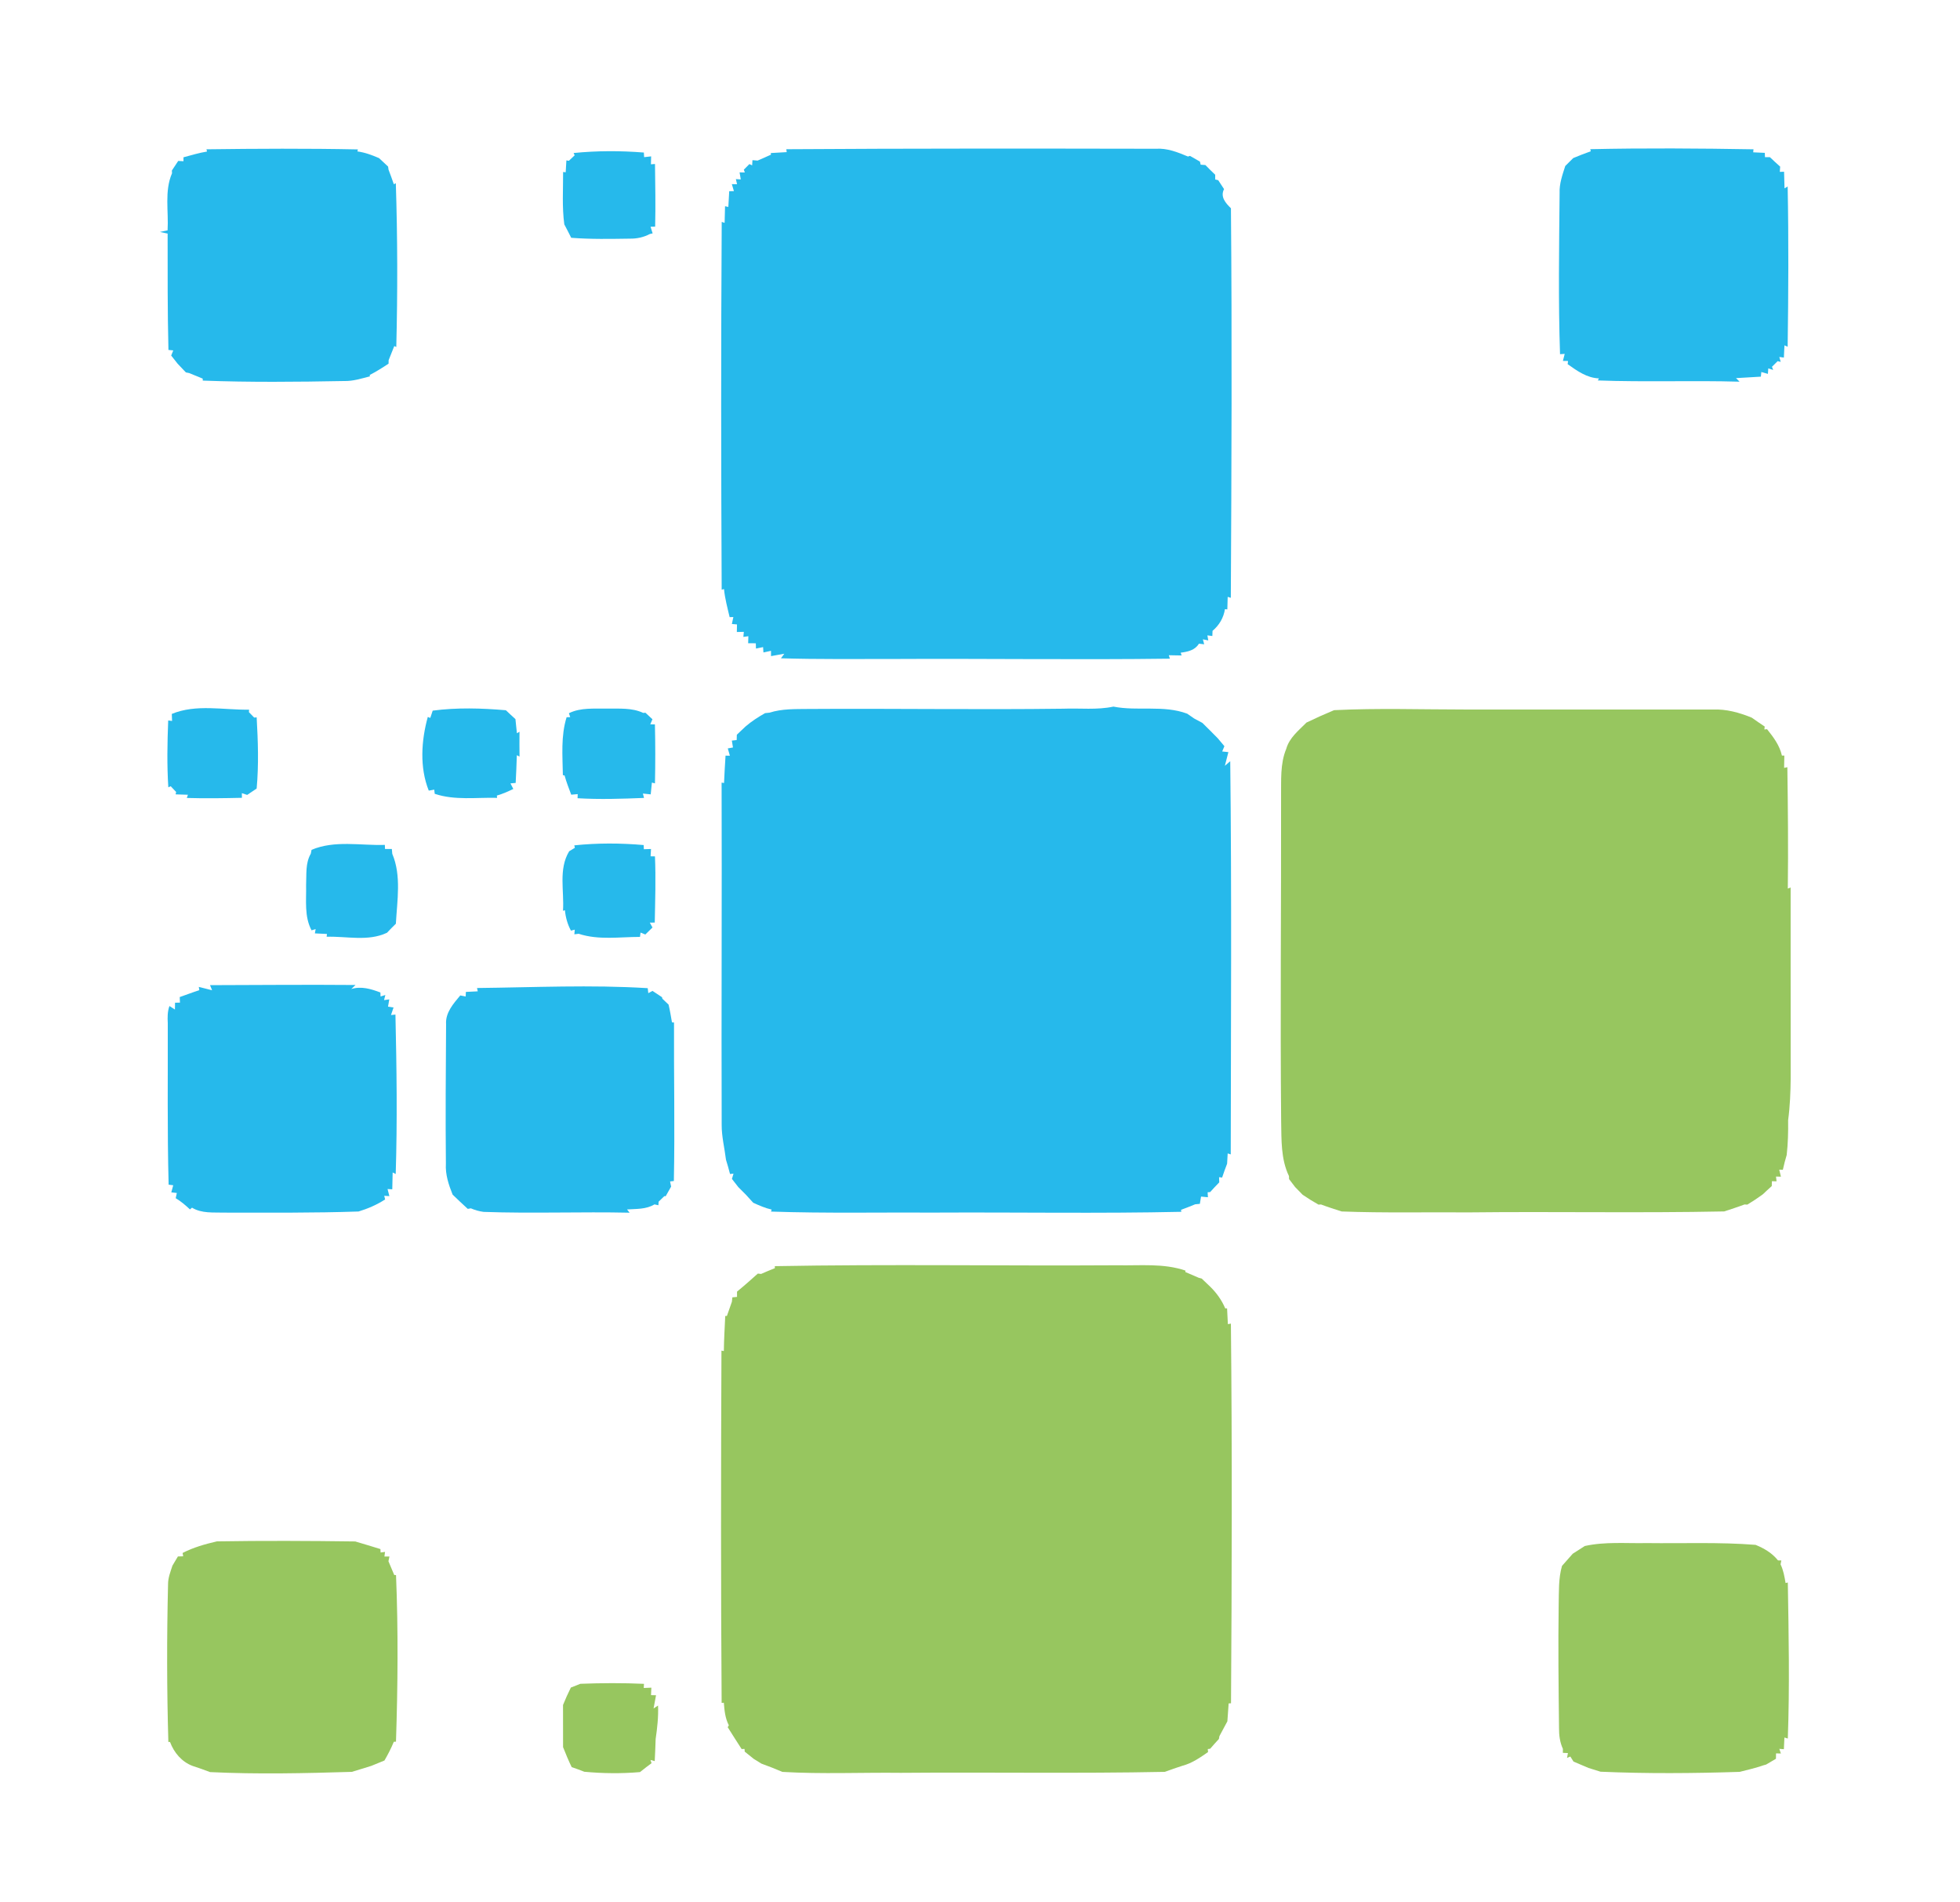
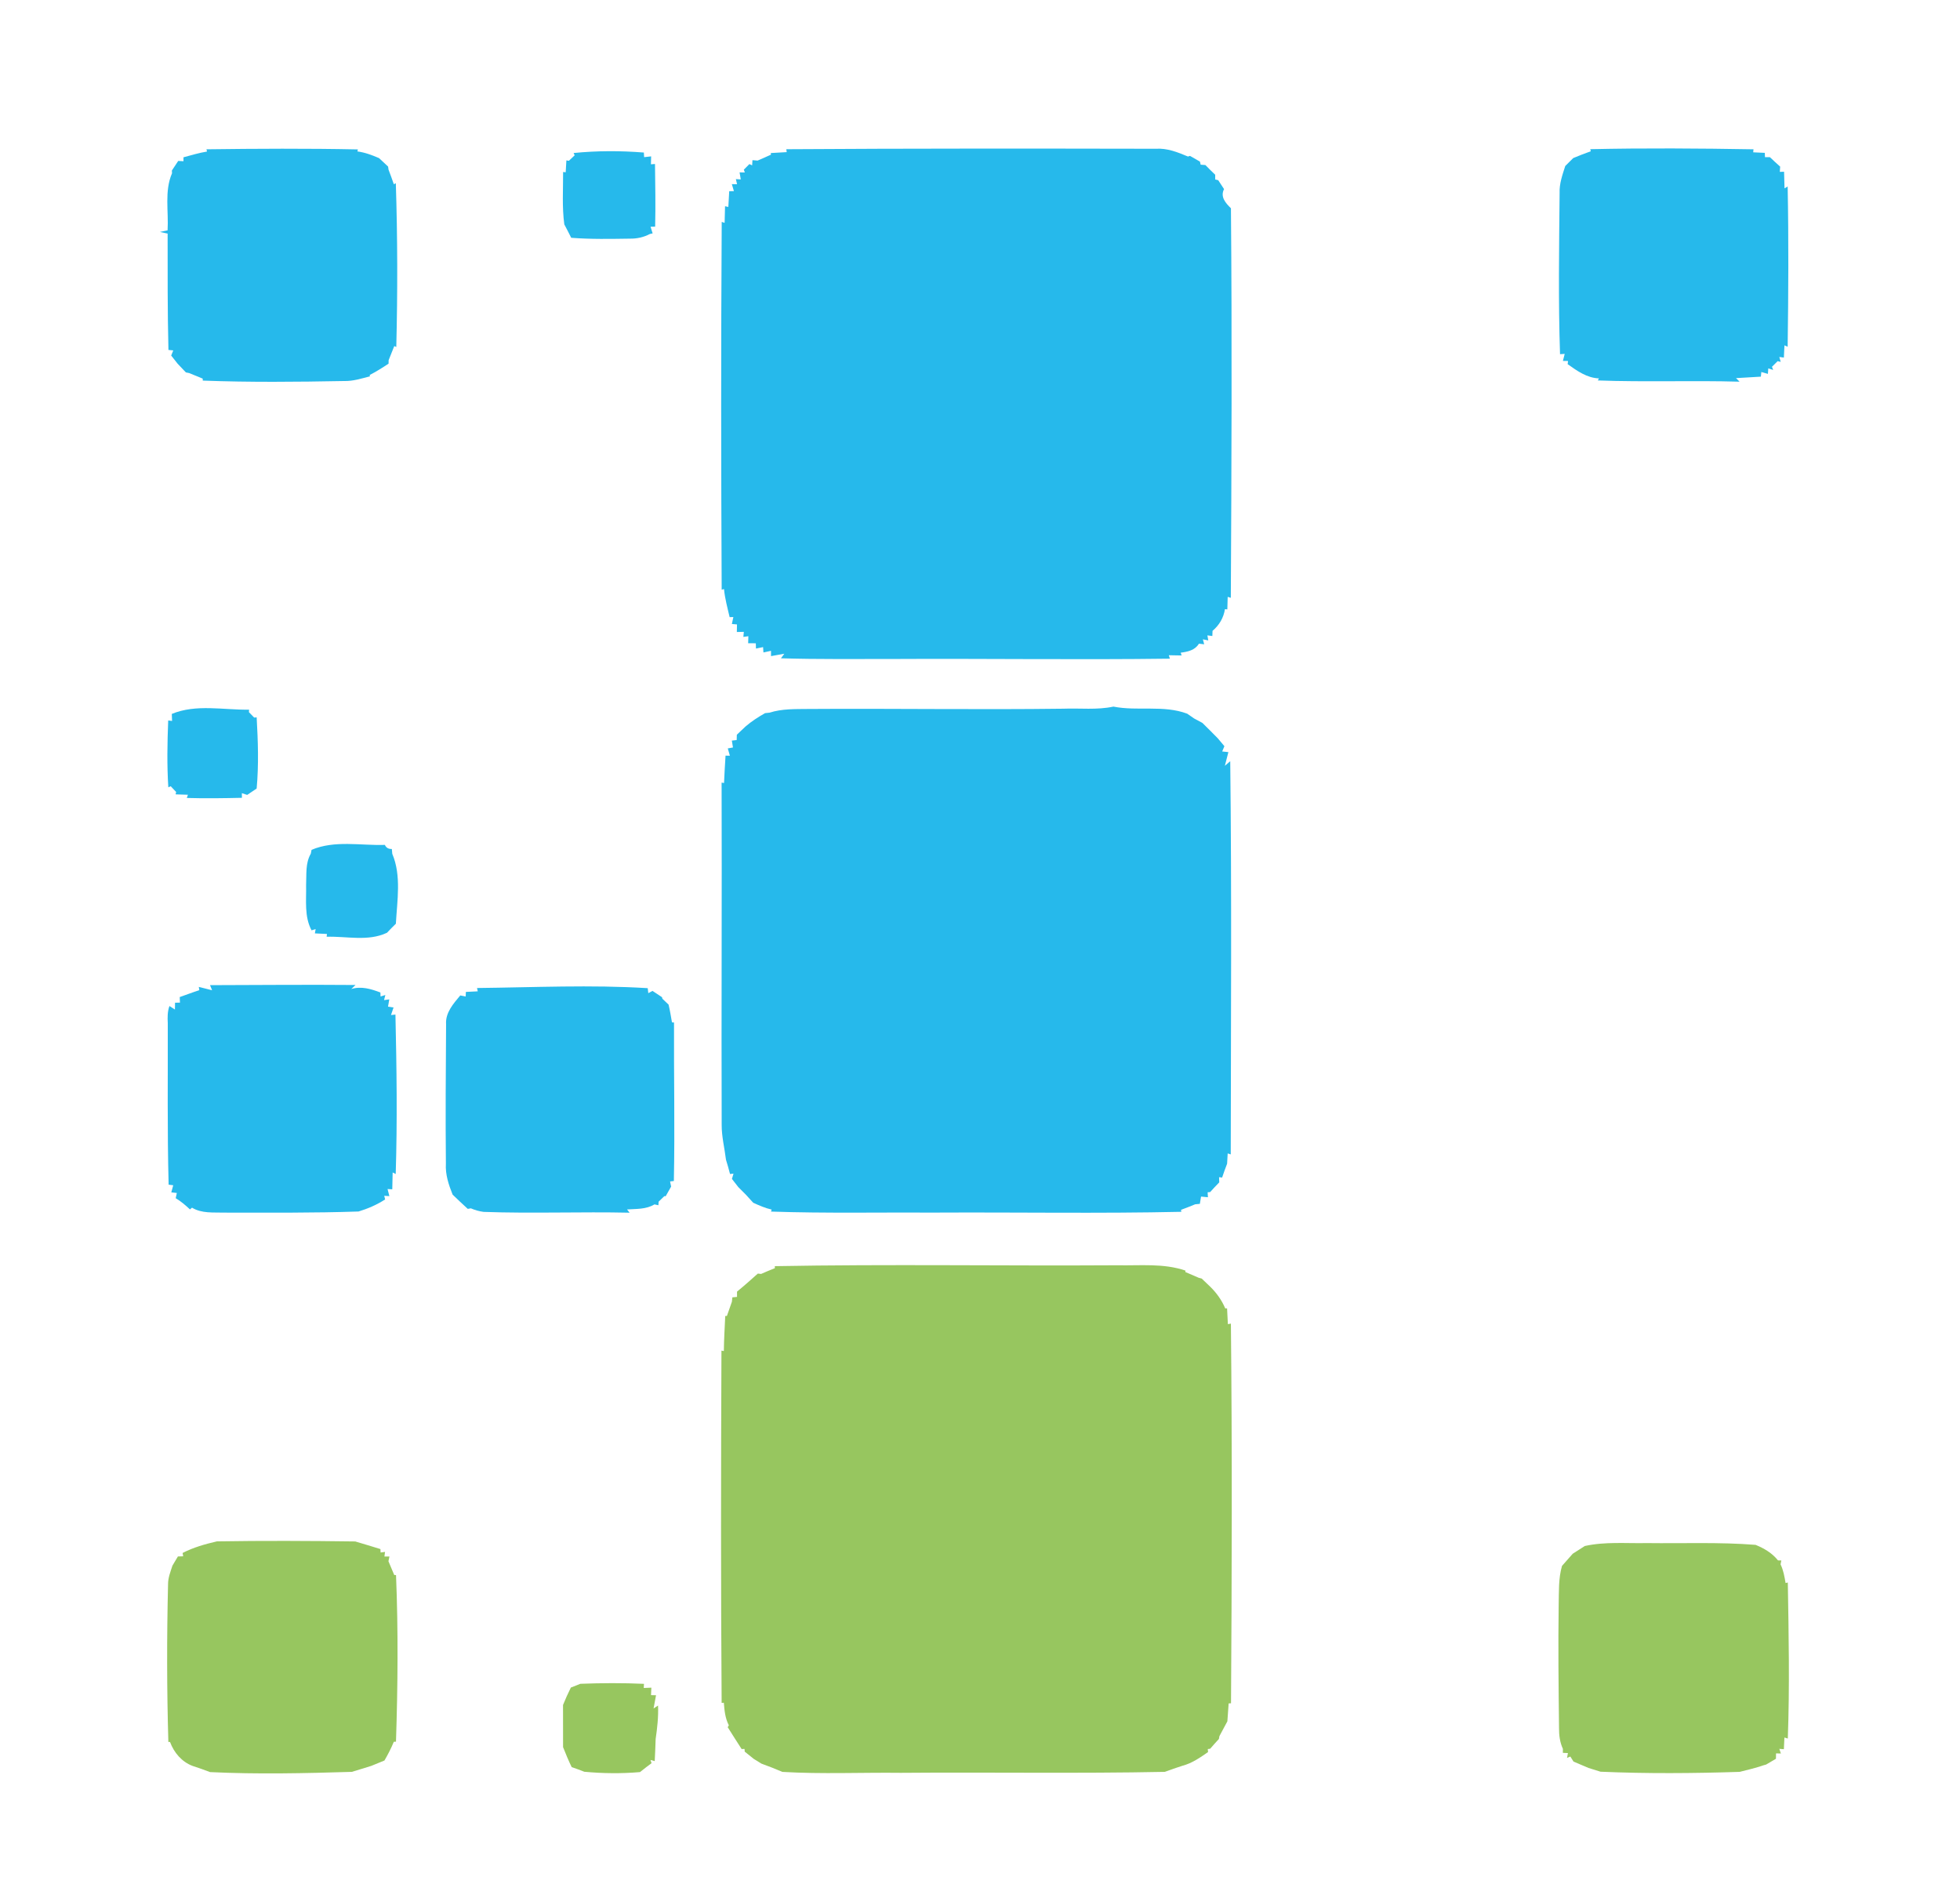
<svg xmlns="http://www.w3.org/2000/svg" width="507pt" height="492pt" viewBox="0 0 507 492" version="1.1">
  <g id="#26b9ebff">
    <path fill="#26b9eb" opacity="1.00" d=" M 203.40 38.60 C 235.26 38.39 267.12 38.42 298.99 38.48 C 301.91 38.28 304.65 39.38 307.30 40.49 L 307.81 40.32 C 308.45 40.69 309.74 41.43 310.39 41.80 L 310.58 42.60 C 310.89 42.62 311.49 42.67 311.80 42.69 C 312.63 43.54 313.47 44.38 314.34 45.20 C 314.34 45.51 314.34 46.12 314.34 46.42 L 315.12 46.61 C 315.49 47.19 316.25 48.35 316.63 48.92 C 315.59 50.91 317.05 52.55 318.41 53.87 C 318.71 87.46 318.56 121.05 318.38 154.64 L 317.57 154.39 C 317.54 155.47 317.51 156.55 317.48 157.63 L 316.86 157.57 C 316.52 159.79 315.37 161.75 313.65 163.18 C 313.64 163.51 313.61 164.18 313.60 164.52 L 312.32 164.35 L 312.55 165.66 L 311.15 165.37 L 311.49 166.66 C 311.15 166.62 310.47 166.54 310.13 166.50 C 309.11 168.21 307.24 168.59 305.42 168.83 L 305.65 169.55 C 304.55 169.52 303.44 169.50 302.34 169.49 L 302.62 170.38 C 278.74 170.69 254.85 170.33 230.97 170.46 C 221.32 170.45 211.66 170.57 202.01 170.28 L 202.88 169.10 C 201.73 169.31 200.58 169.52 199.44 169.72 L 199.44 168.35 C 198.95 168.45 197.97 168.66 197.48 168.77 L 197.39 167.39 C 196.93 167.48 196.01 167.66 195.55 167.76 L 195.51 166.40 C 195.01 166.40 194.03 166.39 193.53 166.39 C 193.55 165.93 193.57 165.02 193.58 164.57 L 192.29 164.75 L 192.41 163.44 C 191.96 163.45 191.05 163.47 190.60 163.48 C 190.61 162.99 190.63 162.01 190.64 161.52 L 189.32 161.41 C 189.41 160.96 189.60 160.06 189.70 159.61 L 188.74 159.64 C 188.17 157.23 187.52 154.83 187.28 152.37 L 186.68 152.53 C 186.52 120.82 186.49 89.11 186.69 57.40 L 187.44 57.65 C 187.47 56.22 187.51 54.78 187.55 53.35 L 188.40 53.53 C 188.47 52.17 188.55 50.82 188.63 49.46 L 189.84 49.44 L 189.31 47.63 L 190.66 47.65 C 190.58 47.32 190.43 46.66 190.35 46.33 L 191.62 46.41 C 191.54 45.96 191.39 45.05 191.31 44.59 L 192.67 44.61 L 192.41 43.89 C 192.77 43.53 193.49 42.81 193.85 42.44 L 194.56 42.77 C 194.58 42.43 194.62 41.76 194.64 41.43 C 194.97 41.46 195.64 41.51 195.98 41.54 C 196.84 41.16 198.57 40.39 199.43 40.01 L 199.38 39.59 C 200.75 39.51 202.13 39.43 203.50 39.35 L 203.40 38.60 Z" />
    <path fill="#26b9eb" opacity="1.00" d=" M 53.55 39.20 L 53.41 38.62 C 66.46 38.45 79.52 38.38 92.58 38.65 L 92.45 39.17 C 94.41 39.43 96.25 40.12 98.05 40.90 C 98.82 41.64 99.60 42.37 100.39 43.09 C 100.42 43.29 100.48 43.70 100.51 43.91 C 100.99 45.14 101.44 46.39 101.87 47.65 L 102.39 47.40 C 102.84 61.51 102.86 75.64 102.51 89.76 L 101.99 89.51 C 101.62 90.42 100.90 92.25 100.53 93.17 C 100.53 93.39 100.52 93.84 100.51 94.07 C 98.93 95.12 97.31 96.13 95.62 97.01 L 95.70 97.34 C 93.50 97.92 91.30 98.62 88.99 98.56 C 76.81 98.79 64.62 98.91 52.45 98.45 L 52.44 97.94 C 51.56 97.58 49.80 96.86 48.93 96.50 C 48.71 96.46 48.29 96.38 48.08 96.33 C 47.37 95.57 46.65 94.81 45.93 94.06 C 45.51 93.54 44.69 92.49 44.28 91.97 L 44.82 90.64 C 44.51 90.61 43.88 90.55 43.57 90.52 C 43.32 80.49 43.37 70.45 43.36 60.42 L 41.37 60.00 L 43.35 59.58 C 43.65 54.68 42.49 49.44 44.50 44.81 C 44.49 44.64 44.47 44.28 44.46 44.11 C 44.87 43.49 45.69 42.25 46.10 41.63 C 46.44 41.65 47.12 41.68 47.46 41.70 L 47.46 40.69 C 49.48 40.14 51.48 39.54 53.55 39.20 Z" />
    <path fill="#26b9eb" opacity="1.00" d=" M 411.49 39.13 L 411.37 38.59 C 425.44 38.28 439.51 38.38 453.58 38.62 L 453.51 39.40 C 454.26 39.44 455.76 39.51 456.51 39.54 L 456.55 40.66 C 456.87 40.66 457.51 40.66 457.83 40.66 C 458.69 41.48 459.58 42.30 460.48 43.10 C 460.46 43.44 460.41 44.12 460.39 44.46 L 461.49 44.42 C 461.53 45.85 461.57 47.29 461.61 48.72 L 462.42 48.24 C 462.69 62.06 462.61 75.88 462.42 89.69 L 461.59 89.33 C 461.55 90.12 461.48 91.70 461.44 92.49 L 460.26 92.34 L 460.62 93.60 L 459.83 93.42 C 459.46 93.78 458.73 94.51 458.36 94.88 L 458.67 95.69 L 457.41 95.29 L 457.31 96.71 L 455.61 96.23 C 455.58 96.53 455.52 97.13 455.49 97.43 C 453.34 97.57 451.19 97.70 449.06 97.81 L 449.98 98.73 C 437.78 98.38 425.53 98.87 413.31 98.41 L 413.60 97.88 C 410.48 97.76 407.95 95.93 405.51 94.20 L 405.61 93.38 L 404.28 93.36 C 404.40 92.90 404.63 91.99 404.75 91.54 L 403.54 91.62 C 403.07 77.75 403.30 63.86 403.43 49.98 C 403.32 47.54 404.16 45.23 404.89 42.94 C 405.58 42.26 406.27 41.58 406.95 40.89 C 408.45 40.27 409.95 39.67 411.49 39.13 Z" />
    <path fill="#26b9eb" opacity="1.00" d=" M 148.38 39.58 C 154.42 38.98 160.51 38.97 166.55 39.46 C 166.57 39.76 166.61 40.36 166.62 40.65 L 168.43 40.45 C 168.42 40.96 168.40 41.98 168.38 42.50 L 169.43 42.42 C 169.50 47.82 169.60 53.22 169.47 58.62 L 168.28 58.65 C 168.42 59.08 168.68 59.94 168.82 60.37 L 168.10 60.53 C 166.53 61.36 164.79 61.75 163.02 61.73 C 157.94 61.80 152.83 61.91 147.76 61.51 C 147.18 60.34 146.58 59.19 145.97 58.04 C 145.36 53.55 145.68 49.00 145.66 44.49 L 146.33 44.56 C 146.38 43.79 146.47 42.25 146.51 41.49 L 147.16 41.59 C 147.53 41.23 148.28 40.53 148.65 40.18 L 148.38 39.58 Z" />
-     <path fill="#26b9eb" opacity="1.00" d=" M 147.16 184.49 C 150.24 182.97 153.73 183.36 157.05 183.29 C 160.18 183.34 163.47 183.03 166.38 184.41 C 166.52 184.39 166.81 184.37 166.95 184.36 C 167.40 184.78 168.32 185.63 168.77 186.05 C 168.63 186.38 168.35 187.04 168.21 187.36 L 169.41 187.38 C 169.53 192.46 169.53 197.55 169.42 202.64 L 168.63 202.43 C 168.53 203.44 168.42 204.46 168.32 205.48 C 167.82 205.43 166.80 205.32 166.30 205.27 L 166.59 206.40 C 160.86 206.63 155.12 206.82 149.40 206.48 L 149.44 205.42 C 149.02 205.45 148.18 205.52 147.76 205.56 C 147.14 203.91 146.50 202.28 146.04 200.59 L 145.60 200.51 C 145.52 195.50 145.05 190.38 146.57 185.52 L 147.50 185.51 L 147.16 184.49 Z" />
    <path fill="#26b9eb" opacity="1.00" d=" M 197.90 184.47 C 198.20 184.43 198.79 184.37 199.08 184.34 C 202.27 183.32 205.64 183.43 208.95 183.39 C 230.98 183.24 253.01 183.61 275.05 183.32 C 279.36 183.15 283.75 183.69 288.01 182.78 C 294.31 184.02 300.96 182.31 307.10 184.61 C 307.55 184.92 308.44 185.54 308.89 185.85 C 309.60 186.23 310.31 186.61 311.02 186.99 C 311.68 187.65 312.35 188.31 313.02 188.97 C 313.69 189.65 314.36 190.32 315.03 191.00 C 315.45 191.51 316.30 192.52 316.72 193.02 C 316.58 193.36 316.29 194.04 316.15 194.38 C 316.55 194.43 317.35 194.51 317.75 194.55 C 317.52 195.43 317.07 197.20 316.84 198.09 L 318.23 196.90 C 318.62 230.80 318.40 264.71 318.36 298.61 L 317.57 298.36 C 317.52 299.25 317.47 300.13 317.42 301.02 C 316.96 302.20 316.53 303.39 316.13 304.60 L 315.34 304.50 C 315.35 304.84 315.38 305.50 315.39 305.84 C 314.59 306.66 313.80 307.50 313.04 308.35 L 312.38 308.41 L 312.46 309.69 C 312.01 309.65 311.12 309.56 310.68 309.52 C 310.60 309.99 310.44 310.93 310.37 311.40 C 310.06 311.43 309.46 311.49 309.15 311.52 C 307.94 312.02 306.73 312.50 305.50 312.95 L 305.57 313.46 C 284.40 313.93 263.21 313.55 242.03 313.66 C 227.84 313.58 213.64 313.88 199.45 313.40 L 199.60 312.88 C 197.94 312.51 196.37 311.82 194.83 311.11 C 194.21 310.41 193.59 309.72 192.96 309.05 C 192.30 308.39 191.64 307.73 190.99 307.08 C 190.58 306.55 189.75 305.48 189.33 304.95 C 189.44 304.61 189.64 303.93 189.74 303.59 L 188.84 303.68 C 188.52 302.44 188.17 301.20 187.79 299.98 C 187.43 296.97 186.66 294.00 186.68 290.96 C 186.58 261.45 186.76 231.94 186.66 202.44 L 187.29 202.54 C 187.38 200.18 187.54 197.82 187.68 195.46 L 188.80 195.48 C 188.67 195.01 188.40 194.06 188.26 193.59 L 189.60 193.35 C 189.52 192.91 189.38 192.01 189.31 191.57 L 190.56 191.43 C 190.57 191.09 190.59 190.40 190.60 190.05 C 191.35 189.36 192.09 188.65 192.83 187.94 C 194.39 186.59 196.12 185.48 197.90 184.47 Z" />
    <path fill="#26b9eb" opacity="1.00" d=" M 44.44 184.67 C 50.73 182.06 57.81 183.68 64.43 183.57 L 64.39 184.21 C 64.73 184.56 65.41 185.27 65.75 185.62 L 66.39 185.56 C 66.74 191.68 66.95 197.85 66.39 203.97 C 65.78 204.38 64.55 205.21 63.94 205.62 C 63.60 205.51 62.91 205.28 62.56 205.17 L 62.58 206.37 C 57.83 206.48 53.08 206.55 48.32 206.41 L 48.61 205.58 C 47.81 205.56 46.23 205.50 45.43 205.48 L 45.56 204.86 C 45.21 204.49 44.51 203.75 44.16 203.38 L 43.54 203.65 C 43.17 197.89 43.28 192.12 43.51 186.36 L 44.51 186.49 C 44.50 186.04 44.46 185.13 44.44 184.67 Z" />
-     <path fill="#26b9eb" opacity="1.00" d=" M 111.93 183.82 C 118.20 182.99 124.57 183.18 130.86 183.72 C 131.67 184.49 132.49 185.26 133.33 186.01 C 133.46 187.22 133.59 188.45 133.71 189.67 L 134.38 189.28 C 134.36 191.42 134.36 193.56 134.39 195.70 L 133.69 195.35 C 133.63 197.74 133.51 200.13 133.39 202.52 C 133.06 202.55 132.38 202.61 132.04 202.64 L 132.78 204.08 C 131.40 204.74 130.00 205.38 128.52 205.79 C 128.54 205.94 128.58 206.24 128.59 206.38 C 123.21 206.24 117.67 207.08 112.45 205.34 C 112.42 205.07 112.36 204.53 112.33 204.26 L 110.91 204.51 C 108.51 198.51 108.97 191.58 110.66 185.45 L 111.30 185.71 C 111.46 185.24 111.77 184.29 111.93 183.82 Z" />
-     <path fill="#26b9eb" opacity="1.00" d=" M 80.59 219.83 C 86.56 217.29 93.25 218.75 99.55 218.55 L 99.59 219.60 C 100.03 219.60 100.92 219.61 101.36 219.61 C 101.39 219.92 101.44 220.55 101.47 220.86 C 103.86 226.47 102.73 232.98 102.40 238.94 C 101.62 239.70 100.85 240.48 100.10 241.28 C 95.21 243.59 89.68 242.15 84.49 242.31 L 84.58 241.59 C 83.80 241.55 82.24 241.48 81.45 241.44 L 81.65 240.33 L 80.59 240.65 C 78.67 237.05 79.27 232.88 79.18 228.97 C 79.32 226.23 78.95 223.29 80.40 220.82 C 80.45 220.58 80.54 220.08 80.59 219.83 Z" />
-     <path fill="#26b9eb" opacity="1.00" d=" M 148.55 218.67 C 154.51 218.04 160.53 218.07 166.50 218.59 L 166.55 219.67 C 167.01 219.66 167.94 219.63 168.40 219.61 C 168.37 220.08 168.32 221.02 168.29 221.50 L 169.42 221.52 C 169.67 227.22 169.47 232.93 169.37 238.64 L 168.09 238.66 C 168.26 238.98 168.61 239.61 168.78 239.92 C 168.32 240.37 167.39 241.28 166.93 241.73 C 166.62 241.60 166.00 241.35 165.69 241.23 L 165.55 242.35 C 160.27 242.35 154.80 243.23 149.69 241.54 C 149.41 241.58 148.85 241.64 148.57 241.68 L 148.68 240.47 L 147.69 240.73 C 146.80 239.09 146.31 237.29 146.13 235.45 L 145.63 235.59 C 145.98 230.47 144.41 224.85 147.23 220.20 C 147.60 219.97 148.34 219.52 148.71 219.30 L 148.55 218.67 Z" />
+     <path fill="#26b9eb" opacity="1.00" d=" M 80.59 219.83 C 86.56 217.29 93.25 218.75 99.55 218.55 C 100.03 219.60 100.92 219.61 101.36 219.61 C 101.39 219.92 101.44 220.55 101.47 220.86 C 103.86 226.47 102.73 232.98 102.40 238.94 C 101.62 239.70 100.85 240.48 100.10 241.28 C 95.21 243.59 89.68 242.15 84.49 242.31 L 84.58 241.59 C 83.80 241.55 82.24 241.48 81.45 241.44 L 81.65 240.33 L 80.59 240.65 C 78.67 237.05 79.27 232.88 79.18 228.97 C 79.32 226.23 78.95 223.29 80.40 220.82 C 80.45 220.58 80.54 220.08 80.59 219.83 Z" />
    <path fill="#26b9eb" opacity="1.00" d=" M 51.42 255.28 C 52.57 255.56 53.71 255.84 54.86 256.15 L 54.33 254.83 C 66.88 254.80 79.42 254.68 91.96 254.79 L 90.87 255.83 C 93.44 255.04 95.99 255.81 98.40 256.73 C 98.41 256.99 98.43 257.51 98.44 257.76 L 99.68 257.38 L 99.34 258.70 L 100.70 258.51 C 100.62 258.98 100.46 259.92 100.37 260.39 L 101.80 260.61 C 101.64 261.10 101.31 262.07 101.14 262.56 L 102.29 262.44 C 102.60 276.18 102.79 289.94 102.36 303.68 L 101.57 303.28 C 101.54 304.73 101.50 306.18 101.47 307.64 L 100.25 307.57 C 100.37 308.03 100.60 308.94 100.72 309.40 L 99.39 309.32 L 99.62 310.26 C 97.49 311.64 95.17 312.64 92.75 313.38 C 81.19 313.77 69.61 313.68 58.03 313.67 C 55.22 313.58 52.19 313.93 49.67 312.39 C 49.54 312.50 49.27 312.73 49.14 312.84 C 47.99 311.77 46.81 310.74 45.45 309.94 C 45.53 309.60 45.67 308.93 45.74 308.59 L 44.31 308.43 C 44.43 307.97 44.69 307.05 44.81 306.59 C 44.51 306.55 43.91 306.48 43.62 306.44 C 43.25 292.53 43.44 278.60 43.40 264.68 C 43.32 263.18 43.31 261.66 43.83 260.23 L 45.25 261.14 L 45.28 259.37 L 46.55 259.35 C 46.54 258.99 46.51 258.27 46.49 257.91 C 48.19 257.33 49.85 256.67 51.56 256.13 L 51.42 255.28 Z" />
    <path fill="#26b9eb" opacity="1.00" d=" M 123.40 255.57 C 138.11 255.41 152.85 254.70 167.55 255.61 C 167.59 255.93 167.66 256.58 167.70 256.90 L 168.79 256.32 C 169.40 256.72 170.63 257.53 171.24 257.94 L 171.35 258.35 C 171.75 258.73 172.54 259.48 172.94 259.86 C 173.30 261.38 173.56 262.91 173.82 264.46 L 174.35 264.49 C 174.29 278.16 174.59 291.82 174.31 305.49 L 173.33 305.61 C 173.40 305.94 173.54 306.61 173.60 306.94 C 173.25 307.56 172.54 308.81 172.19 309.43 L 171.85 309.40 C 171.48 309.76 170.74 310.48 170.37 310.84 L 170.31 311.76 L 169.29 311.54 C 167.15 312.85 164.59 312.68 162.20 312.85 L 162.86 313.69 C 150.28 313.41 137.67 313.93 125.08 313.48 C 123.95 313.33 122.85 313.02 121.80 312.56 C 121.60 312.59 121.20 312.66 121.00 312.70 C 119.67 311.49 118.37 310.26 117.08 309.01 C 116.05 306.45 115.17 303.80 115.34 301.00 C 115.22 288.99 115.31 276.97 115.39 264.95 C 115.19 261.95 117.27 259.63 119.06 257.49 C 119.41 257.55 120.11 257.69 120.46 257.76 L 120.51 256.58 C 121.28 256.54 122.81 256.47 123.58 256.43 L 123.40 255.57 Z" />
  </g>
  <g id="#97c65fff">
-     <path fill="#97c65f" opacity="1.00" d=" M 337.96 186.90 C 340.30 185.77 342.68 184.70 345.09 183.70 C 356.40 183.14 367.73 183.53 379.05 183.53 C 400.38 183.53 421.71 183.55 443.04 183.54 C 446.53 183.37 449.93 184.33 453.14 185.64 C 454.24 186.42 455.36 187.19 456.49 187.94 L 456.39 188.69 L 457.09 188.62 C 458.73 190.67 460.35 192.81 460.93 195.44 L 461.56 195.44 C 461.54 196.50 461.52 197.56 461.50 198.63 L 462.34 198.45 C 462.49 208.91 462.59 219.38 462.46 229.85 L 463.19 229.57 C 463.16 242.37 463.22 255.17 463.20 267.97 C 463.12 275.24 463.51 282.54 462.54 289.77 C 462.58 292.77 462.51 295.77 462.17 298.76 C 461.78 300.01 461.47 301.29 461.18 302.58 L 460.24 302.56 C 460.35 303.01 460.57 303.92 460.68 304.37 L 459.40 304.34 L 459.55 305.57 L 458.34 305.55 C 458.33 305.86 458.32 306.49 458.31 306.80 C 457.52 307.50 456.75 308.22 455.98 308.95 C 455.50 309.29 454.52 309.97 454.03 310.31 C 453.52 310.63 452.50 311.28 451.99 311.60 C 451.80 311.59 451.44 311.57 451.26 311.56 C 449.53 312.22 447.76 312.78 446.01 313.36 C 424.01 313.81 402.00 313.36 380.00 313.61 C 369.01 313.52 358.03 313.79 347.05 313.37 C 345.26 312.79 343.46 312.23 341.71 311.56 C 341.54 311.57 341.22 311.59 341.06 311.60 C 340.53 311.29 339.48 310.66 338.95 310.35 C 338.45 310.02 337.46 309.38 336.96 309.05 C 336.31 308.38 335.66 307.71 335.01 307.05 C 334.62 306.54 333.84 305.51 333.45 305.00 C 333.45 304.81 333.43 304.42 333.42 304.22 C 331.29 299.78 331.50 294.81 331.40 290.02 C 331.14 262.02 331.43 234.02 331.38 206.02 C 331.44 201.90 331.10 197.60 332.72 193.70 C 333.52 190.82 335.95 188.94 337.96 186.90 Z" />
    <path fill="#97c65f" opacity="1.00" d=" M 200.44 328.04 L 200.42 327.52 C 229.96 326.97 259.51 327.48 289.05 327.29 C 294.93 327.41 300.99 326.72 306.66 328.67 L 306.61 329.03 C 307.48 329.40 309.20 330.15 310.07 330.52 C 310.26 330.57 310.65 330.68 310.85 330.73 C 311.56 331.43 312.29 332.12 313.03 332.81 C 314.68 334.42 316.04 336.31 316.94 338.45 L 317.41 338.43 C 317.46 339.45 317.57 341.50 317.62 342.52 L 318.40 342.38 C 318.74 375.11 318.65 407.85 318.43 440.59 L 317.82 440.62 C 317.71 442.15 317.61 443.70 317.49 445.25 C 316.80 446.52 316.11 447.80 315.43 449.09 C 315.40 449.27 315.33 449.64 315.30 449.82 C 314.53 450.65 313.78 451.49 313.04 452.35 L 312.42 452.43 L 312.49 453.21 C 310.44 454.63 308.35 456.10 305.90 456.74 C 304.35 457.25 302.81 457.76 301.29 458.33 C 278.55 458.79 255.80 458.39 233.05 458.58 C 222.83 458.46 212.59 458.94 202.38 458.34 C 200.59 457.56 198.78 456.86 196.96 456.20 C 196.46 455.89 195.47 455.28 194.97 454.97 C 194.19 454.34 193.41 453.72 192.64 453.10 L 192.59 452.40 L 191.84 452.43 C 190.63 450.55 189.42 448.67 188.24 446.78 C 188.31 446.66 188.46 446.41 188.53 446.28 C 187.58 444.47 187.39 442.45 187.24 440.45 L 186.67 440.49 C 186.45 410.12 186.49 379.74 186.62 349.37 L 187.24 349.48 C 187.28 346.45 187.46 343.43 187.60 340.41 L 188.03 340.40 C 188.35 339.48 189.00 337.65 189.32 336.73 C 189.35 336.45 189.41 335.88 189.44 335.59 L 190.65 335.47 C 190.65 335.13 190.65 334.44 190.65 334.10 C 192.49 332.60 194.27 331.02 196.03 329.44 C 196.24 329.46 196.67 329.51 196.88 329.53 C 198.05 329.01 199.24 328.51 200.44 328.04 Z" />
    <path fill="#97c65f" opacity="1.00" d=" M 56.10 398.71 C 68.03 398.51 79.97 398.57 91.90 398.73 C 94.07 399.38 96.24 400.02 98.41 400.70 L 98.45 401.59 L 99.60 401.43 L 99.44 402.62 L 100.74 402.63 C 100.67 402.93 100.54 403.55 100.48 403.85 C 100.85 404.74 101.60 406.52 101.98 407.41 L 102.44 407.42 C 103.03 421.77 102.90 436.16 102.43 450.52 C 102.29 450.52 102.01 450.54 101.87 450.55 C 101.19 452.21 100.36 453.82 99.45 455.39 C 98.32 455.85 97.18 456.31 96.05 456.78 C 94.38 457.33 92.69 457.80 91.01 458.33 C 78.79 458.70 66.55 458.98 54.34 458.39 C 52.86 457.82 51.36 457.30 49.86 456.81 C 47.04 455.77 45.01 453.37 43.98 450.60 L 43.55 450.59 C 43.15 437.01 43.14 423.43 43.47 409.86 C 43.45 408.15 44.10 406.56 44.61 404.98 C 44.96 404.38 45.67 403.20 46.02 402.61 C 46.36 402.60 47.05 402.58 47.39 402.57 L 47.23 401.71 C 50.03 400.26 53.05 399.42 56.10 398.71 Z" />
    <path fill="#97c65f" opacity="1.00" d=" M 409.94 399.91 C 415.20 398.74 420.63 399.26 425.98 399.15 C 435.36 399.27 444.76 398.87 454.12 399.61 C 456.33 400.51 458.41 401.73 459.92 403.63 L 460.79 403.65 L 460.58 404.65 C 461.32 406.17 461.60 407.82 461.88 409.48 L 462.46 409.35 C 462.69 422.80 462.95 436.27 462.46 449.71 L 461.58 449.45 C 461.54 450.21 461.47 451.71 461.44 452.47 L 460.26 452.38 L 460.67 453.58 L 459.41 453.55 C 459.40 453.90 459.39 454.59 459.39 454.94 C 458.75 455.32 457.47 456.07 456.83 456.45 L 456.22 456.61 C 454.19 457.33 452.09 457.80 450.01 458.33 C 438.02 458.72 426.00 458.81 414.01 458.29 C 412.98 457.95 411.94 457.63 410.91 457.32 C 409.61 456.77 408.32 456.22 407.03 455.67 C 406.83 455.34 406.41 454.69 406.20 454.36 L 405.35 454.72 L 405.58 453.47 L 404.27 453.41 L 404.28 452.38 C 403.50 450.69 403.26 448.83 403.28 446.99 C 403.16 436.34 403.03 425.68 403.19 415.03 C 403.27 411.69 403.11 408.29 404.05 405.05 C 404.99 404.01 405.91 402.96 406.82 401.91 C 407.86 401.24 408.90 400.58 409.94 399.91 Z" />
    <path fill="#97c65f" opacity="1.00" d=" M 147.67 436.52 C 148.49 436.20 149.31 435.88 150.12 435.55 C 155.61 435.34 161.10 435.31 166.58 435.56 L 166.52 436.63 C 167.01 436.61 167.99 436.57 168.49 436.55 C 168.47 437.03 168.42 438.00 168.40 438.48 L 169.70 438.51 C 169.49 439.65 169.28 440.79 169.06 441.93 L 170.22 441.17 C 170.34 444.06 170.02 446.95 169.60 449.82 C 169.55 451.73 169.45 453.64 169.36 455.55 L 168.25 455.25 L 168.54 456.08 C 167.53 456.83 166.53 457.60 165.55 458.39 C 160.75 458.80 155.93 458.75 151.14 458.30 C 150.06 457.87 148.97 457.47 147.88 457.10 C 147.06 455.41 146.33 453.67 145.65 451.93 C 145.64 448.29 145.66 444.66 145.64 441.03 C 146.26 439.50 146.93 437.99 147.67 436.52 Z" />
  </g>
</svg>